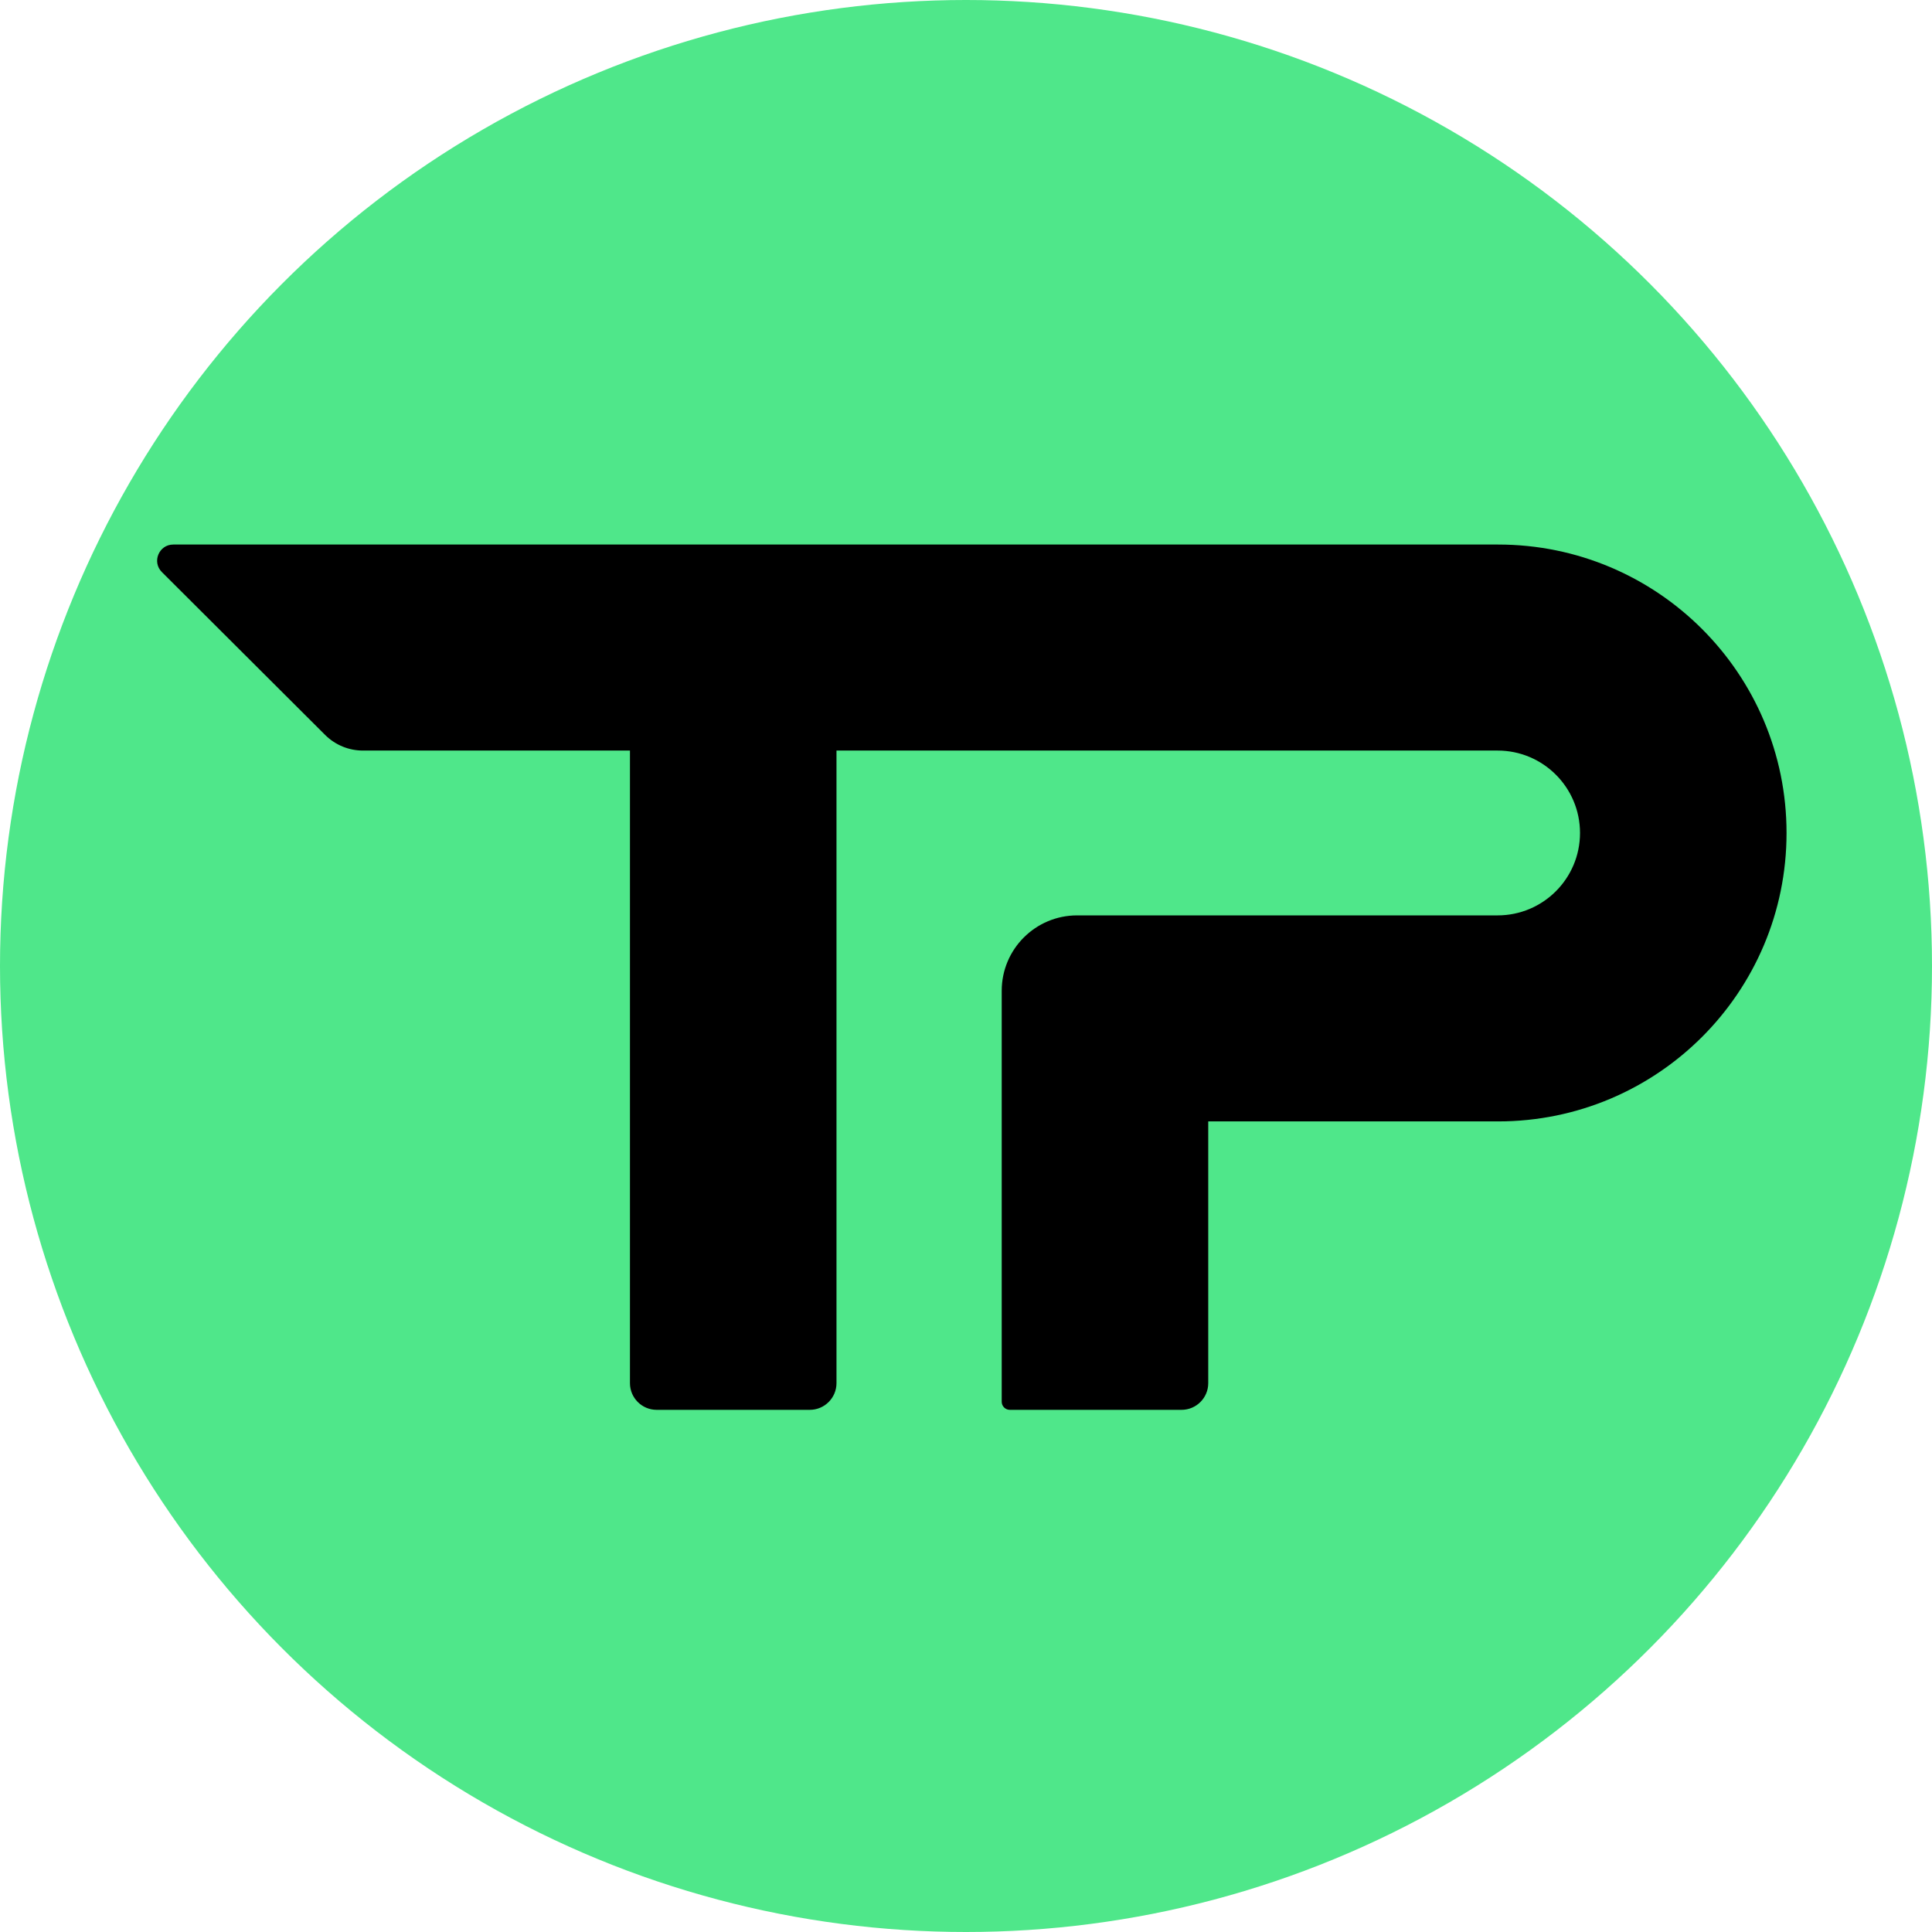
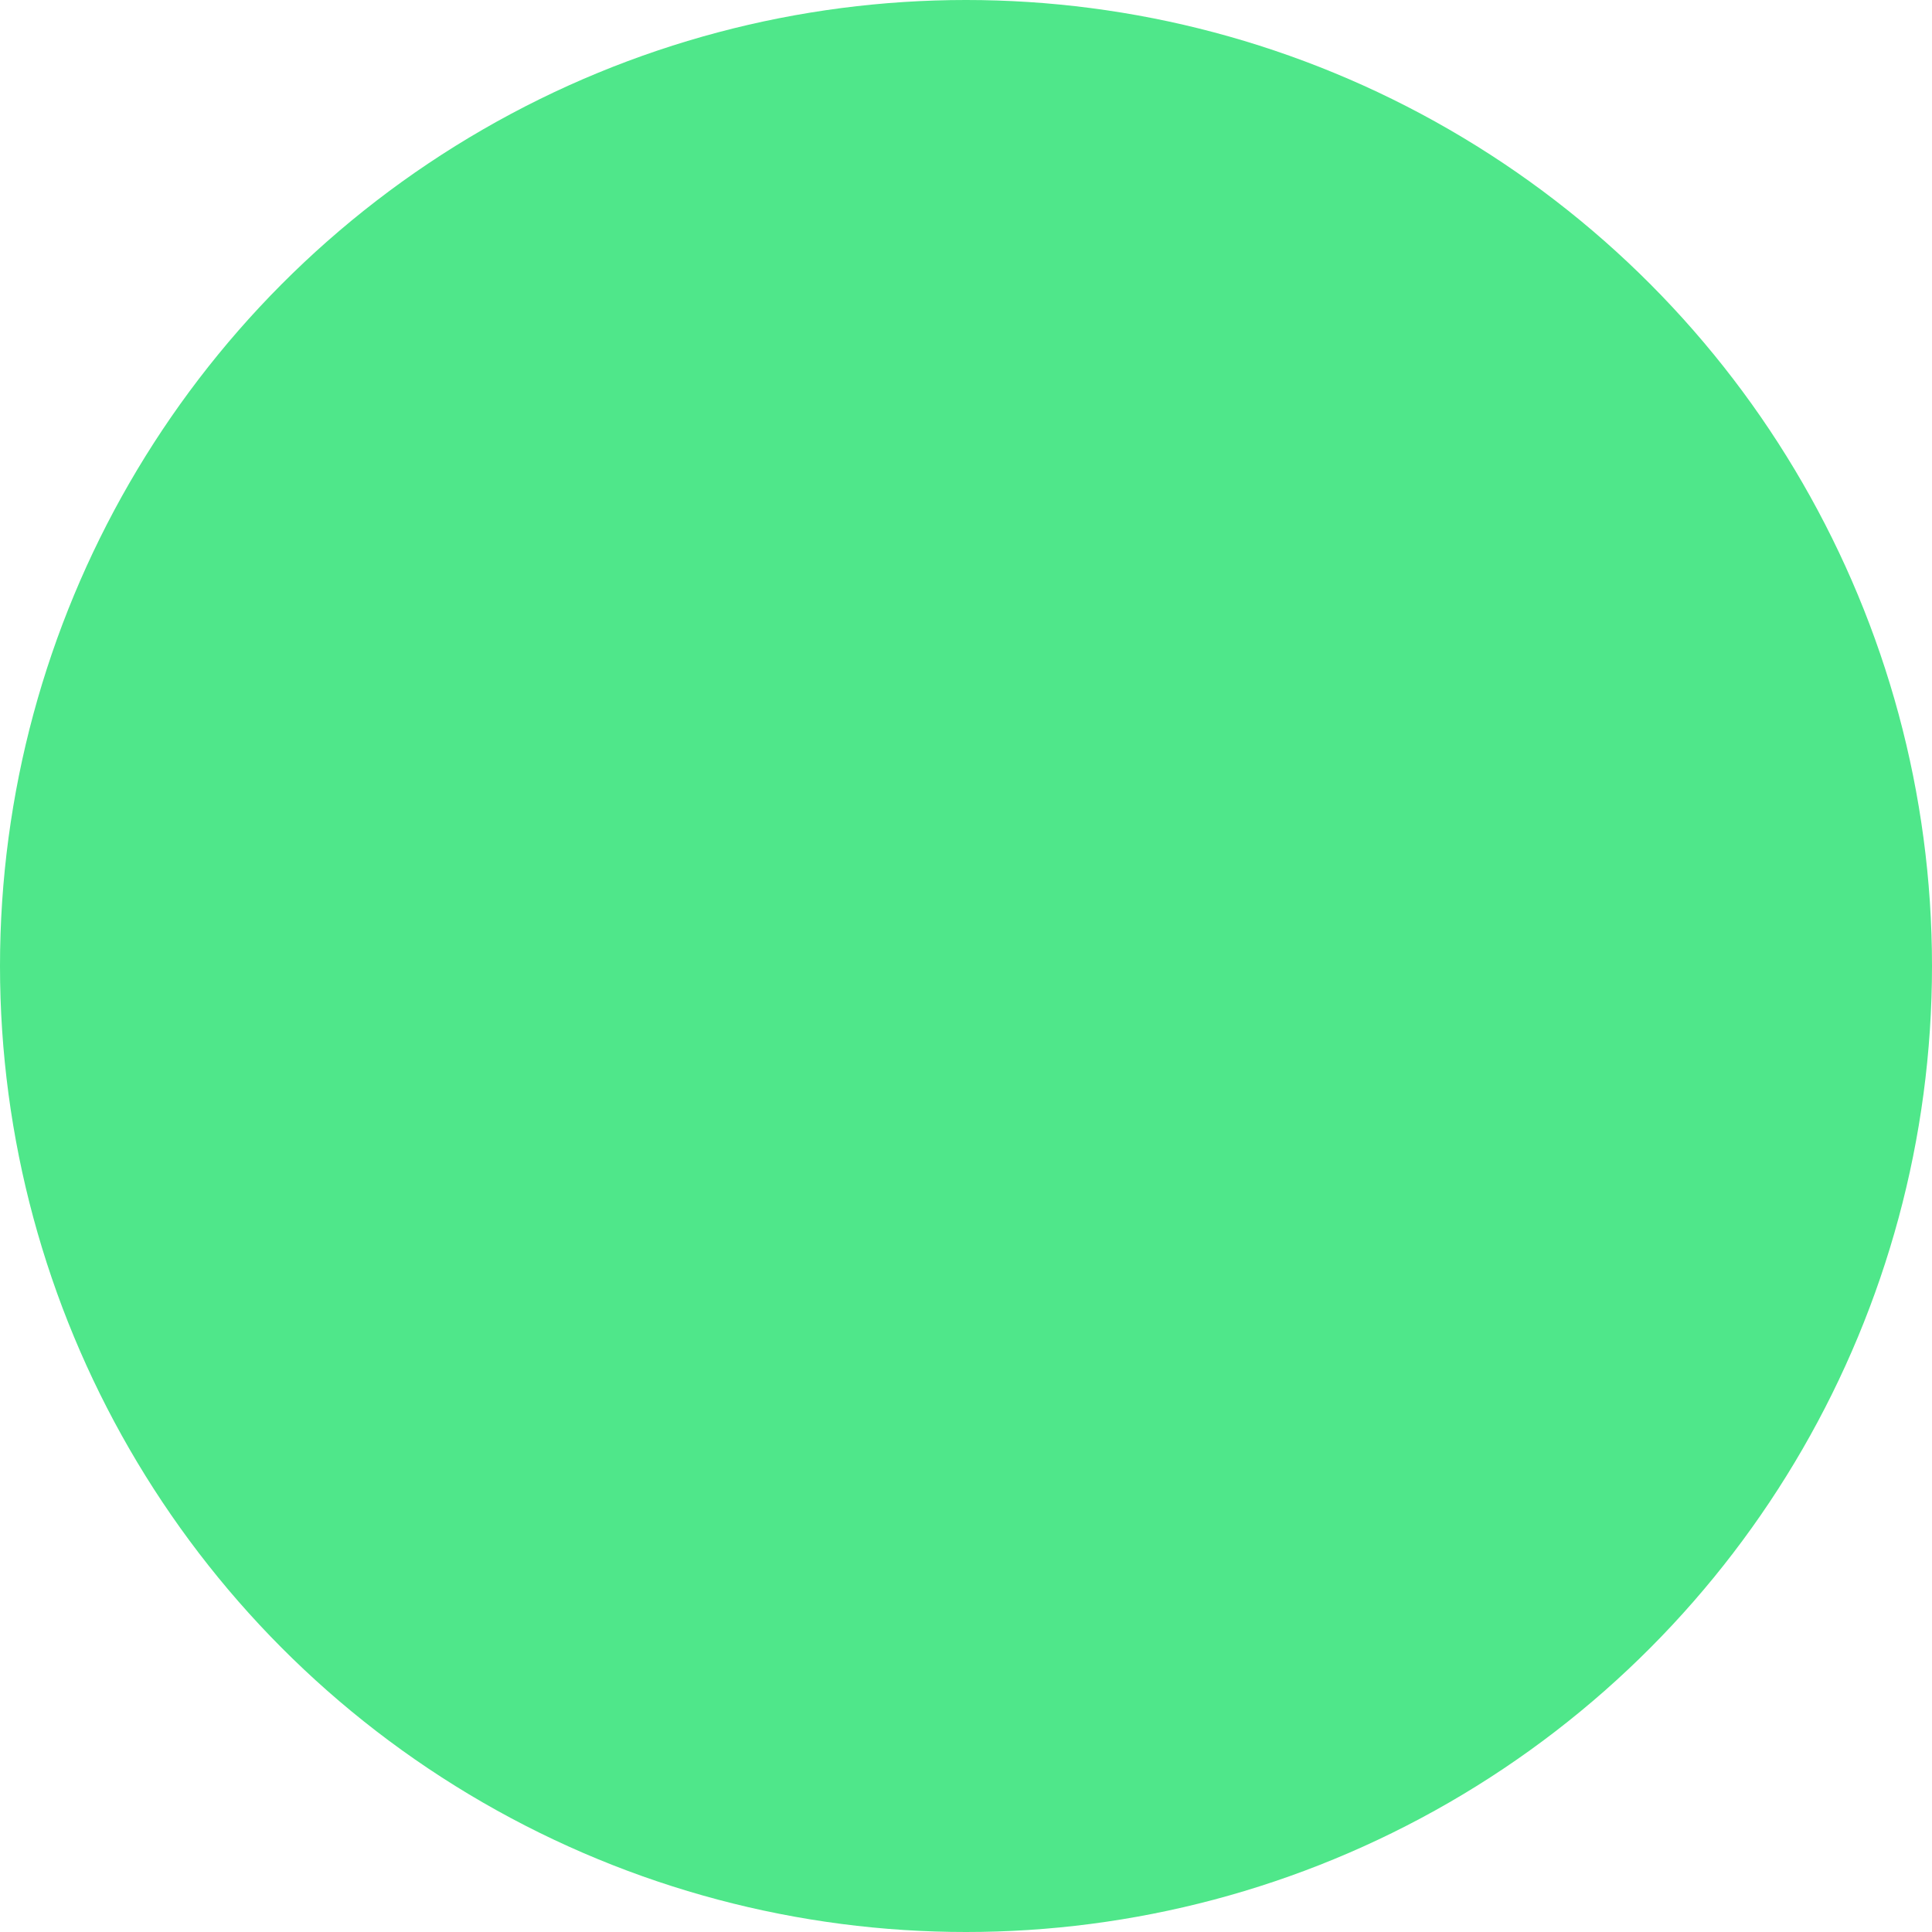
<svg xmlns="http://www.w3.org/2000/svg" width="518" height="518" viewBox="0 0 518 518" fill="none">
  <circle cx="259" cy="259" r="259" fill="#4FE78A" />
-   <path d="M479 223.333C479 266.043 444.377 300.667 401.667 300.667H323.95V370.838C323.95 374.794 320.744 378 316.788 378H270.748C269.548 378 268.575 377.027 268.575 375.827V265.652C268.575 254.483 277.63 245.429 288.799 245.429H401.53C413.733 245.429 423.625 235.536 423.625 223.333C423.625 211.13 413.733 201.238 401.53 201.238H224.275V370.838C224.275 374.794 221.069 378 217.113 378H176.062C172.106 378 168.9 374.794 168.9 370.838V201.238H97.297C93.505 201.238 89.867 199.734 87.182 197.055L43.406 153.388C40.676 150.664 42.605 146 46.461 146H401.667C444.377 146 479 180.623 479 223.333Z" fill="black" />
</svg>